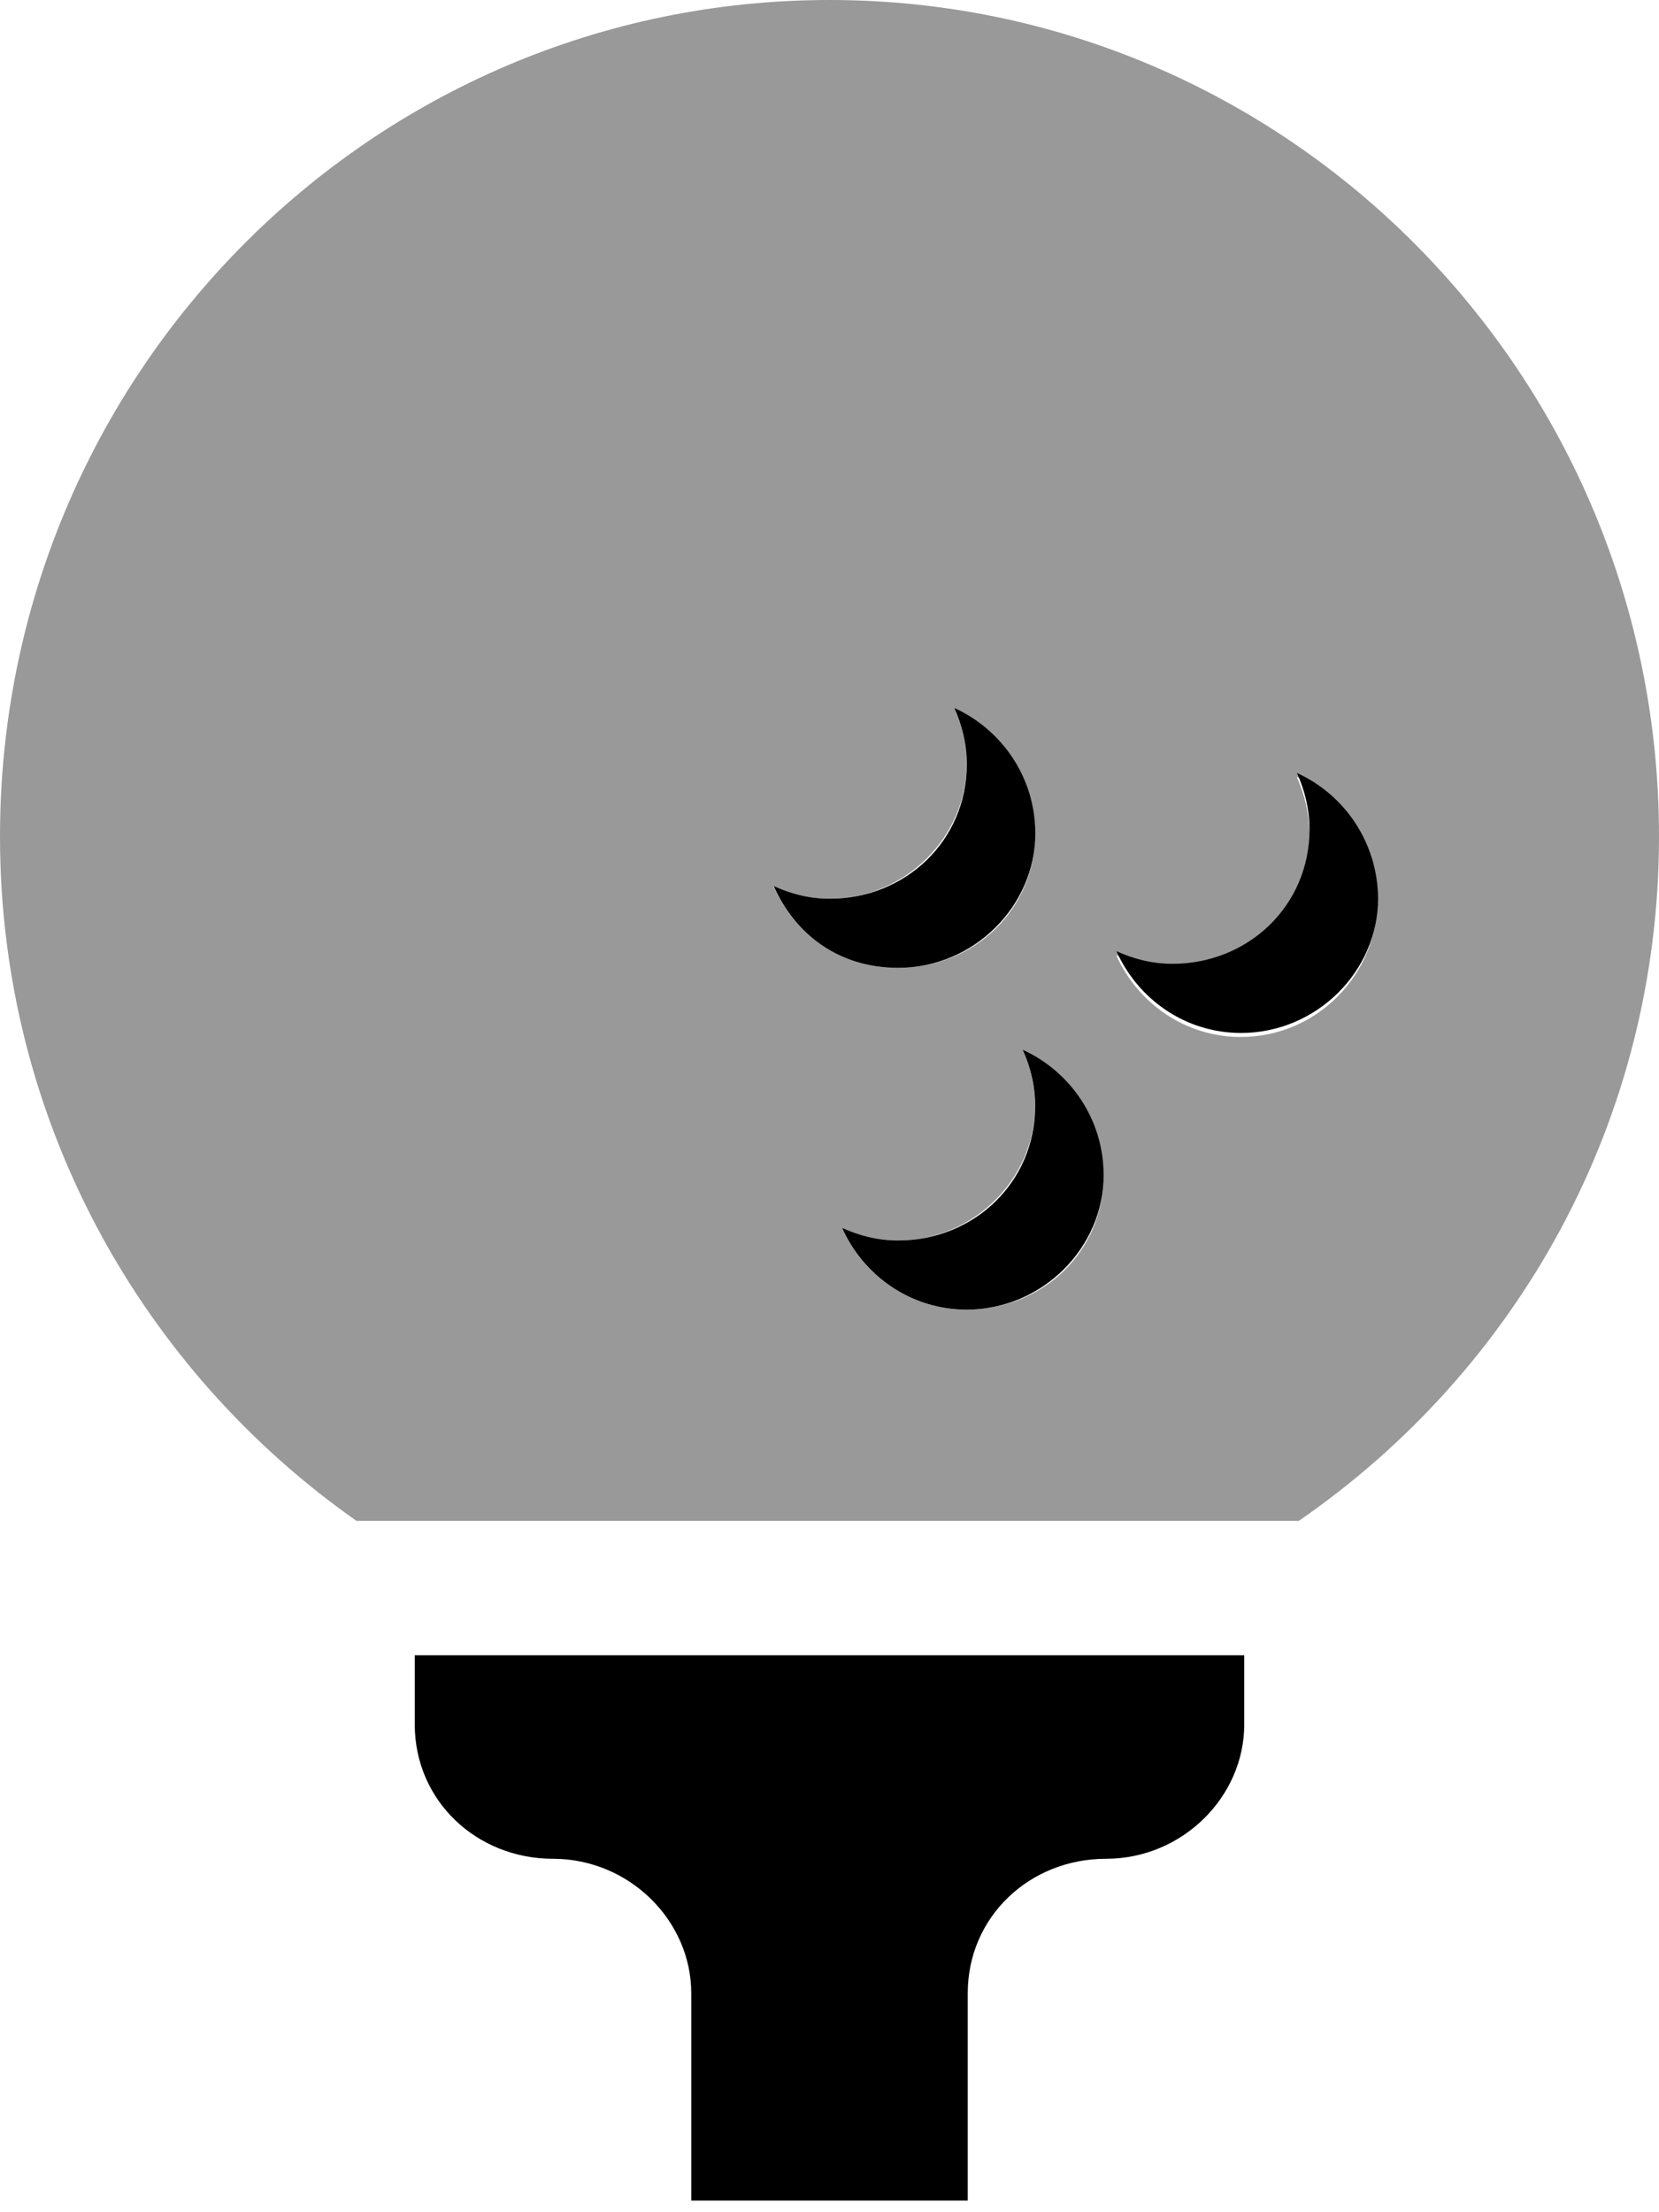
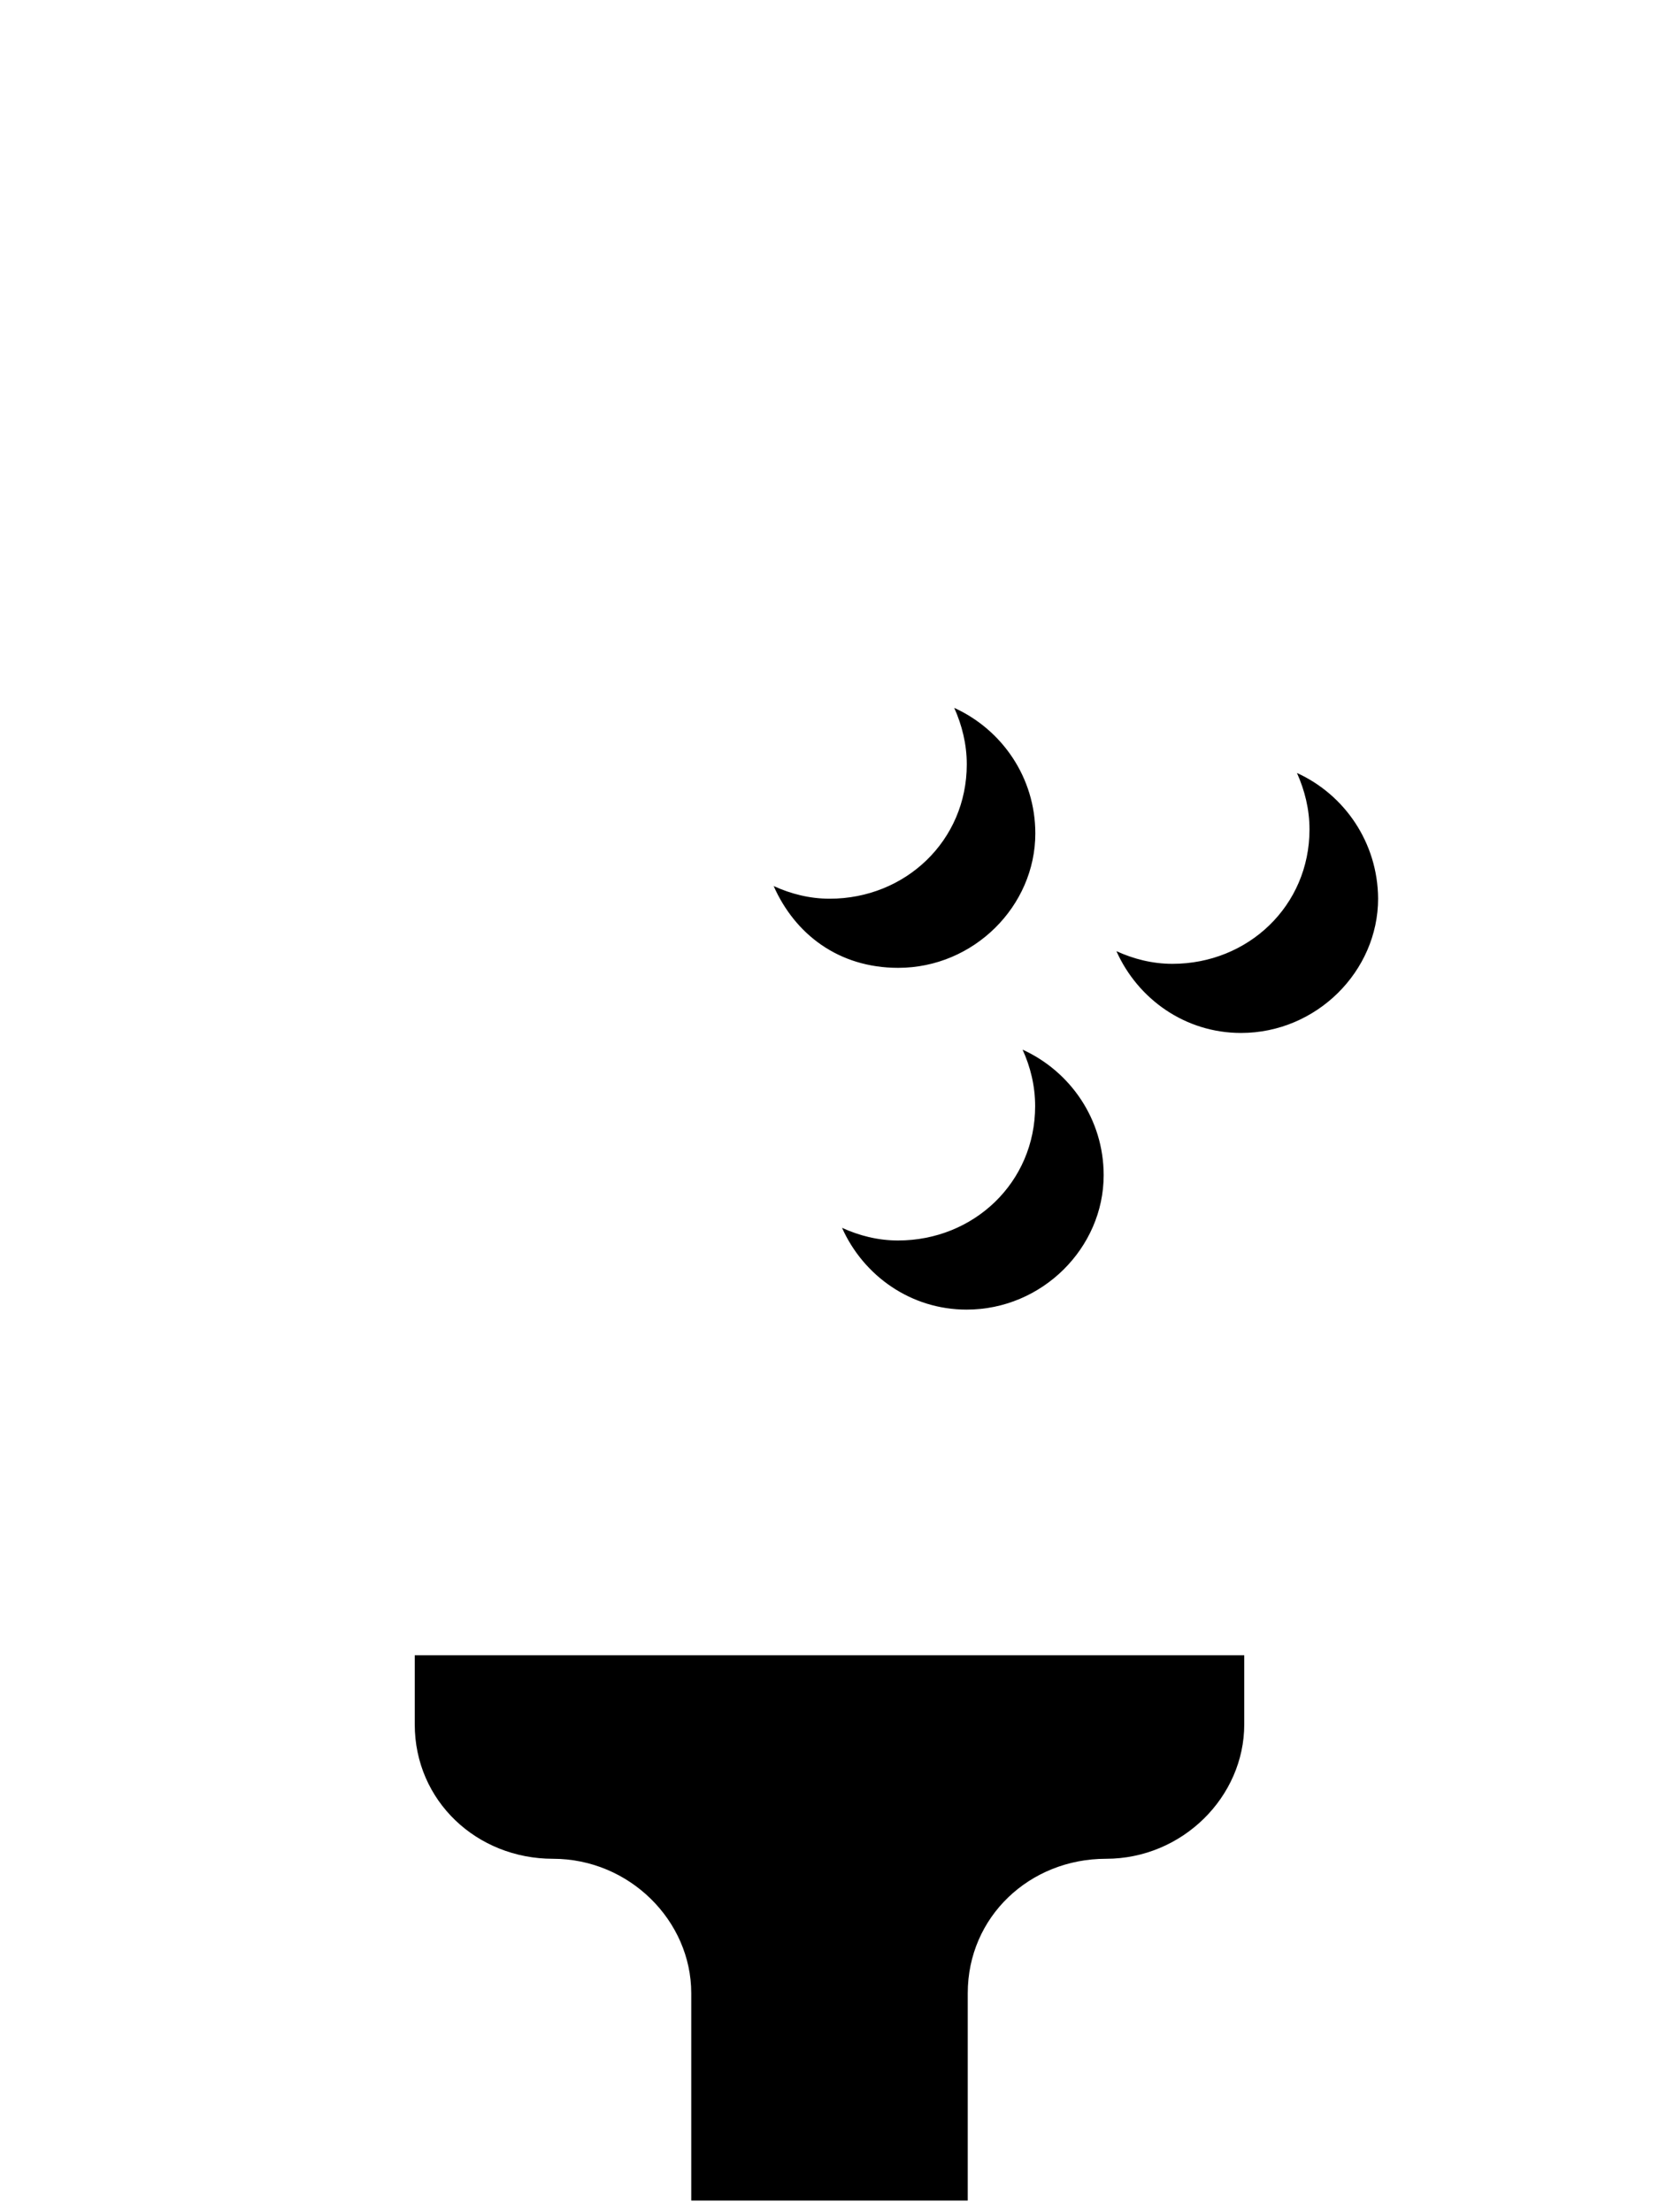
<svg xmlns="http://www.w3.org/2000/svg" viewBox="0 0 384 512">
  <defs>
    <style>.fa-secondary{opacity:.4}</style>
  </defs>
  <path class="fa-primary" d="M96 399.1c0 17.67 14.33 31.1 32 31.1s32 14.33 32 31.1v48h64v-48c0-17.67 14.33-31.1 32-31.1s32-14.33 32-31.1v-16H96V399.1zM239.6 256c0 17.67-14.21 31.1-31.74 31.1c-4.646 0-8.986-1.121-12.96-2.93c4.973 11.12 15.95 18.93 28.83 18.93c17.53 0 31.73-14.33 31.73-31.1c0-12.99-7.746-24.05-18.77-29.07C238.5 246.9 239.6 251.3 239.6 256zM207.9 224c17.53 0 31.74-14.33 31.74-31.1c0-12.99-7.746-24.05-18.77-29.07c1.793 4.008 2.904 8.383 2.904 13.07c0 17.67-14.21 31.1-31.74 31.1c-4.646 0-8.988-1.121-12.96-2.93C184 216.2 194.1 224 207.9 224zM300.2 178.9c1.793 4.008 2.902 8.383 2.902 13.07c0 17.67-14.21 31.1-31.73 31.1c-4.648 0-8.988-1.121-12.96-2.93c4.975 11.12 15.95 18.93 28.83 18.93c17.53 0 31.74-14.33 31.74-31.1C318.9 195 311.2 183.9 300.2 178.9z" />
-   <path class="fa-secondary" d="M192 0c-106 0-192 86.68-192 193.6c0 65.78 32.82 123.5 82.52 158.4h218.1C351.2 317.1 384 259.4 384 193.6C384 86.68 298 0 192 0zM179 205.1C183 206.9 187.4 208 192 208c17.53 0 31.74-14.33 31.74-31.1c0-4.687-1.111-9.062-2.904-13.07c11.03 5.016 18.77 16.08 18.77 29.07c0 17.67-14.21 31.1-31.74 31.1C194.1 224 184 216.2 179 205.1zM223.7 303.1c-12.88 0-23.86-7.812-28.83-18.93c3.977 1.809 8.316 2.93 12.96 2.93c17.53 0 31.74-14.33 31.74-31.1c0-4.688-1.109-9.062-2.904-13.07c11.03 5.016 18.77 16.08 18.77 29.07C255.5 289.7 241.3 303.1 223.7 303.1zM287.2 240c-12.88 0-23.86-7.812-28.83-18.93c3.977 1.809 8.316 2.93 12.96 2.93c17.53 0 31.73-14.33 31.73-31.1c0-4.687-1.109-9.062-2.902-13.07C311.2 183.9 318.9 195 318.9 208C318.9 225.7 304.7 240 287.2 240z" />
</svg>